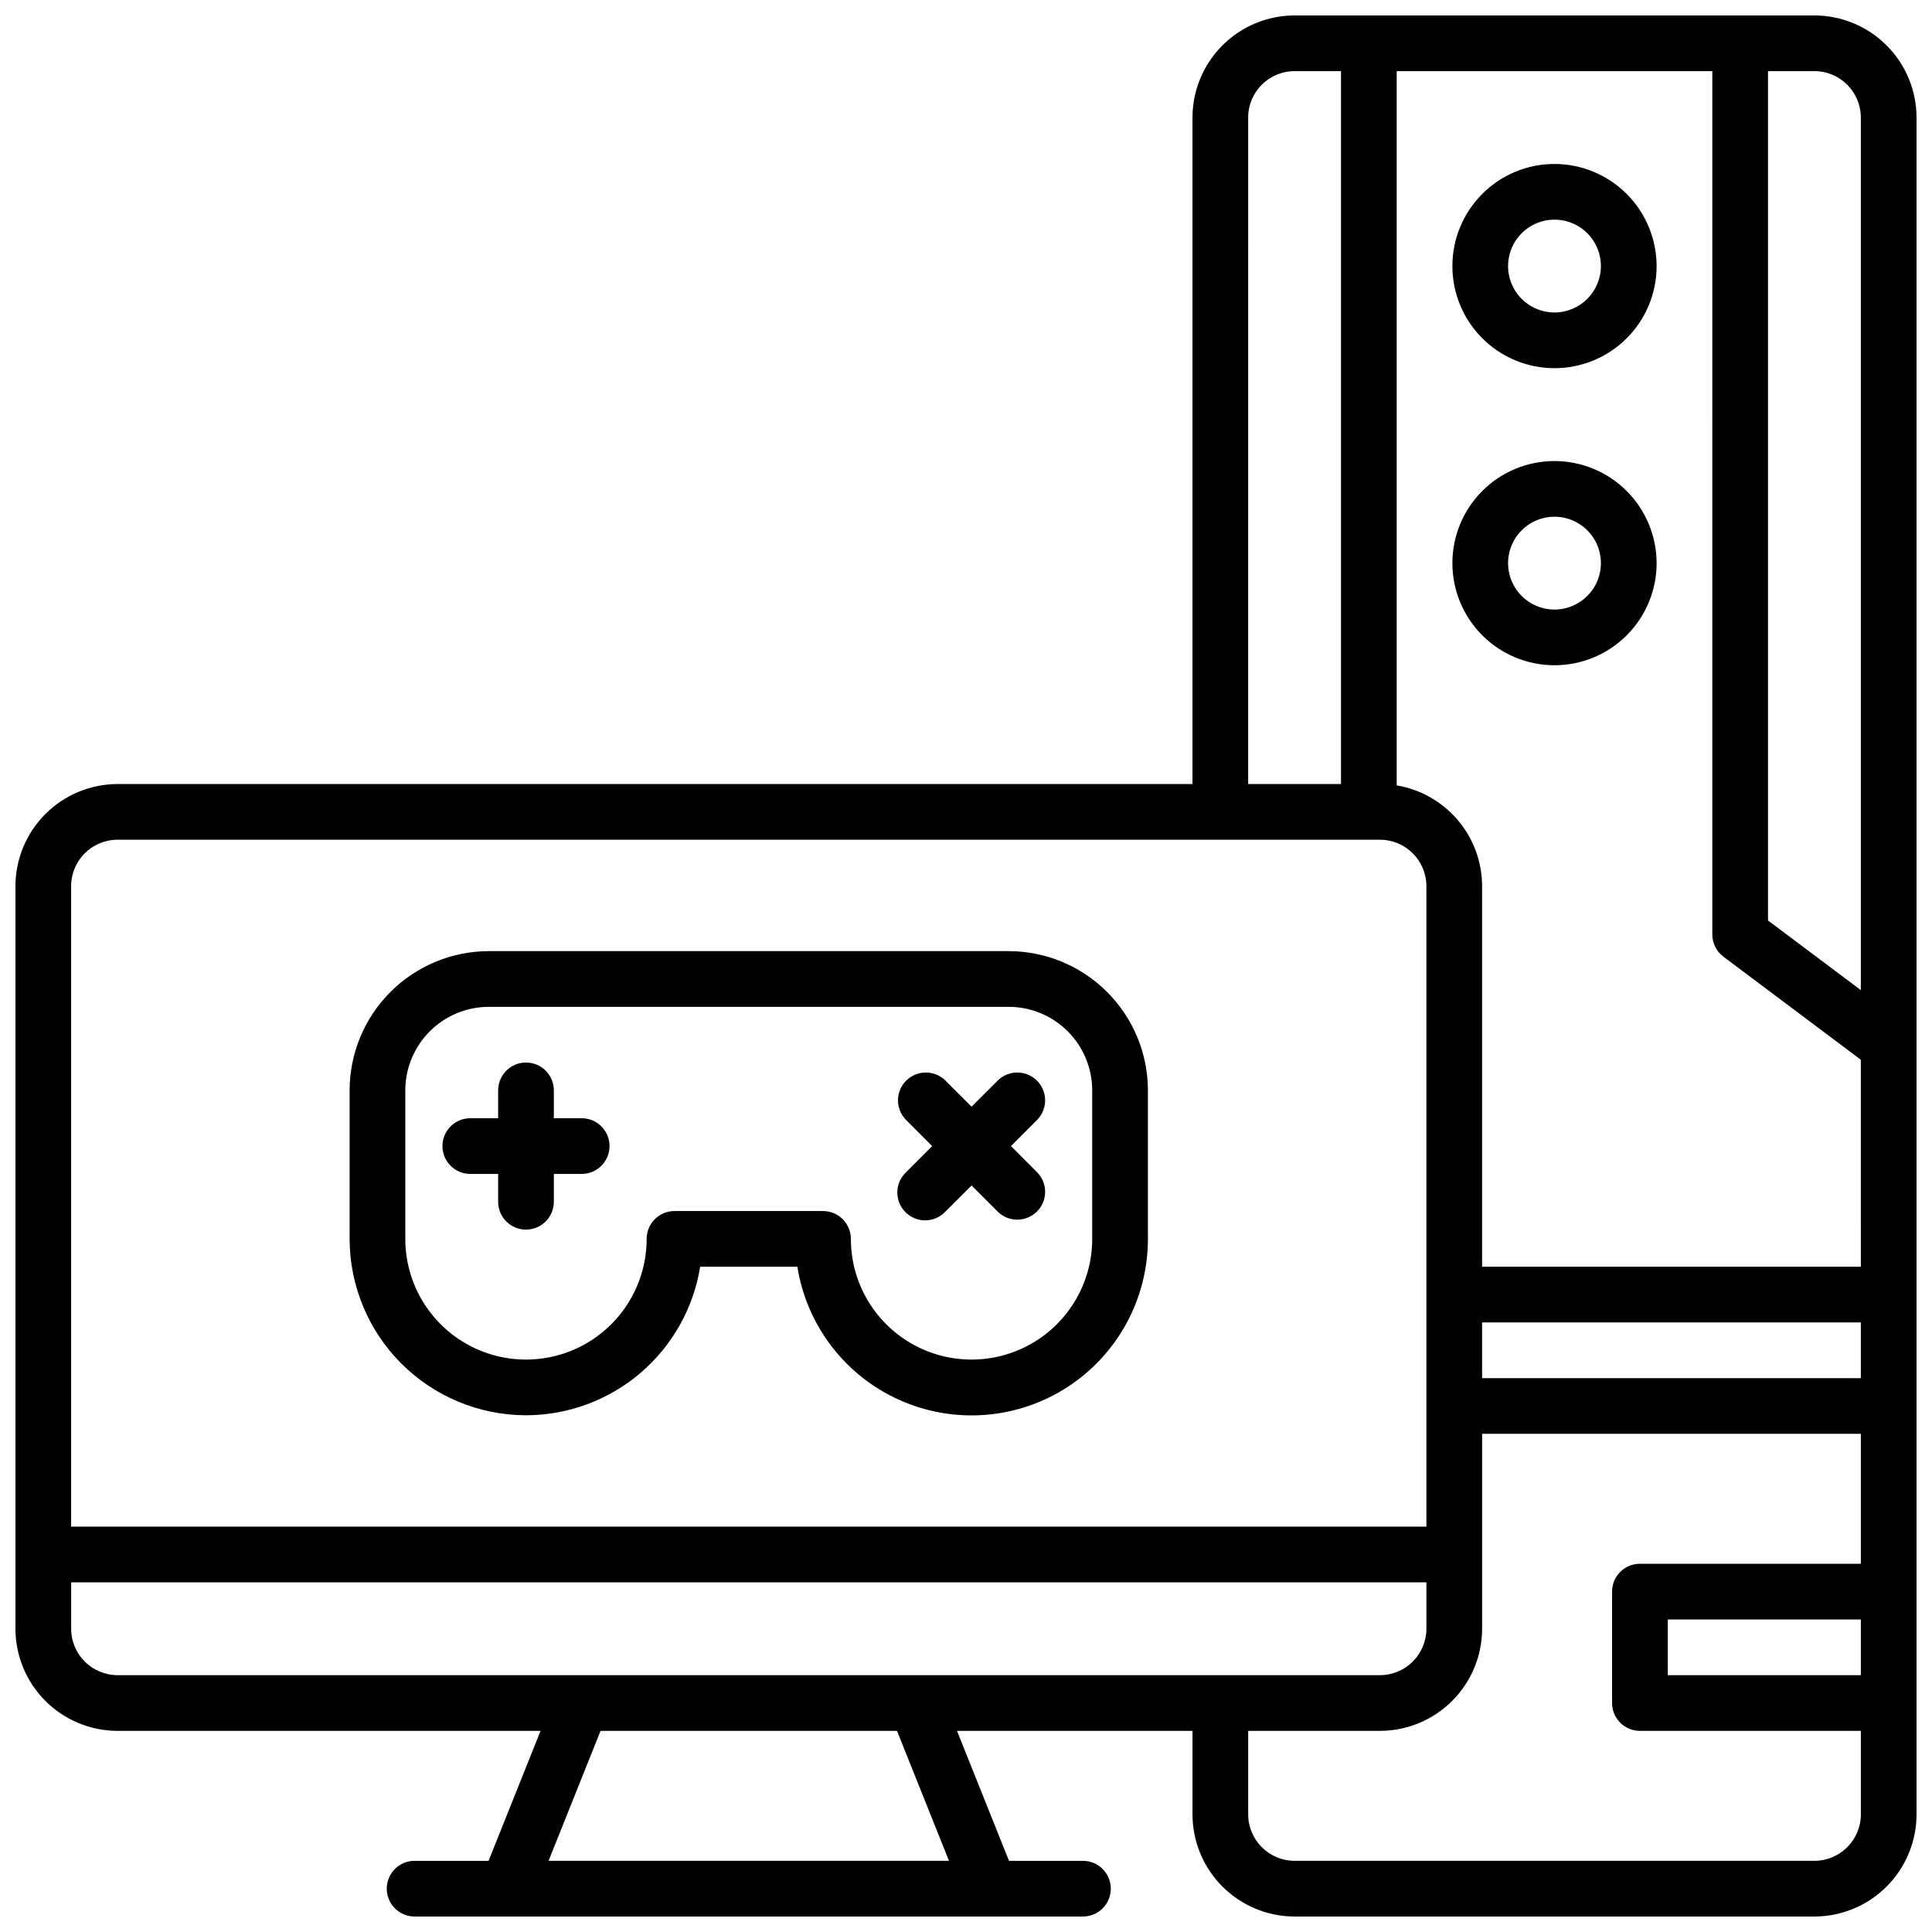
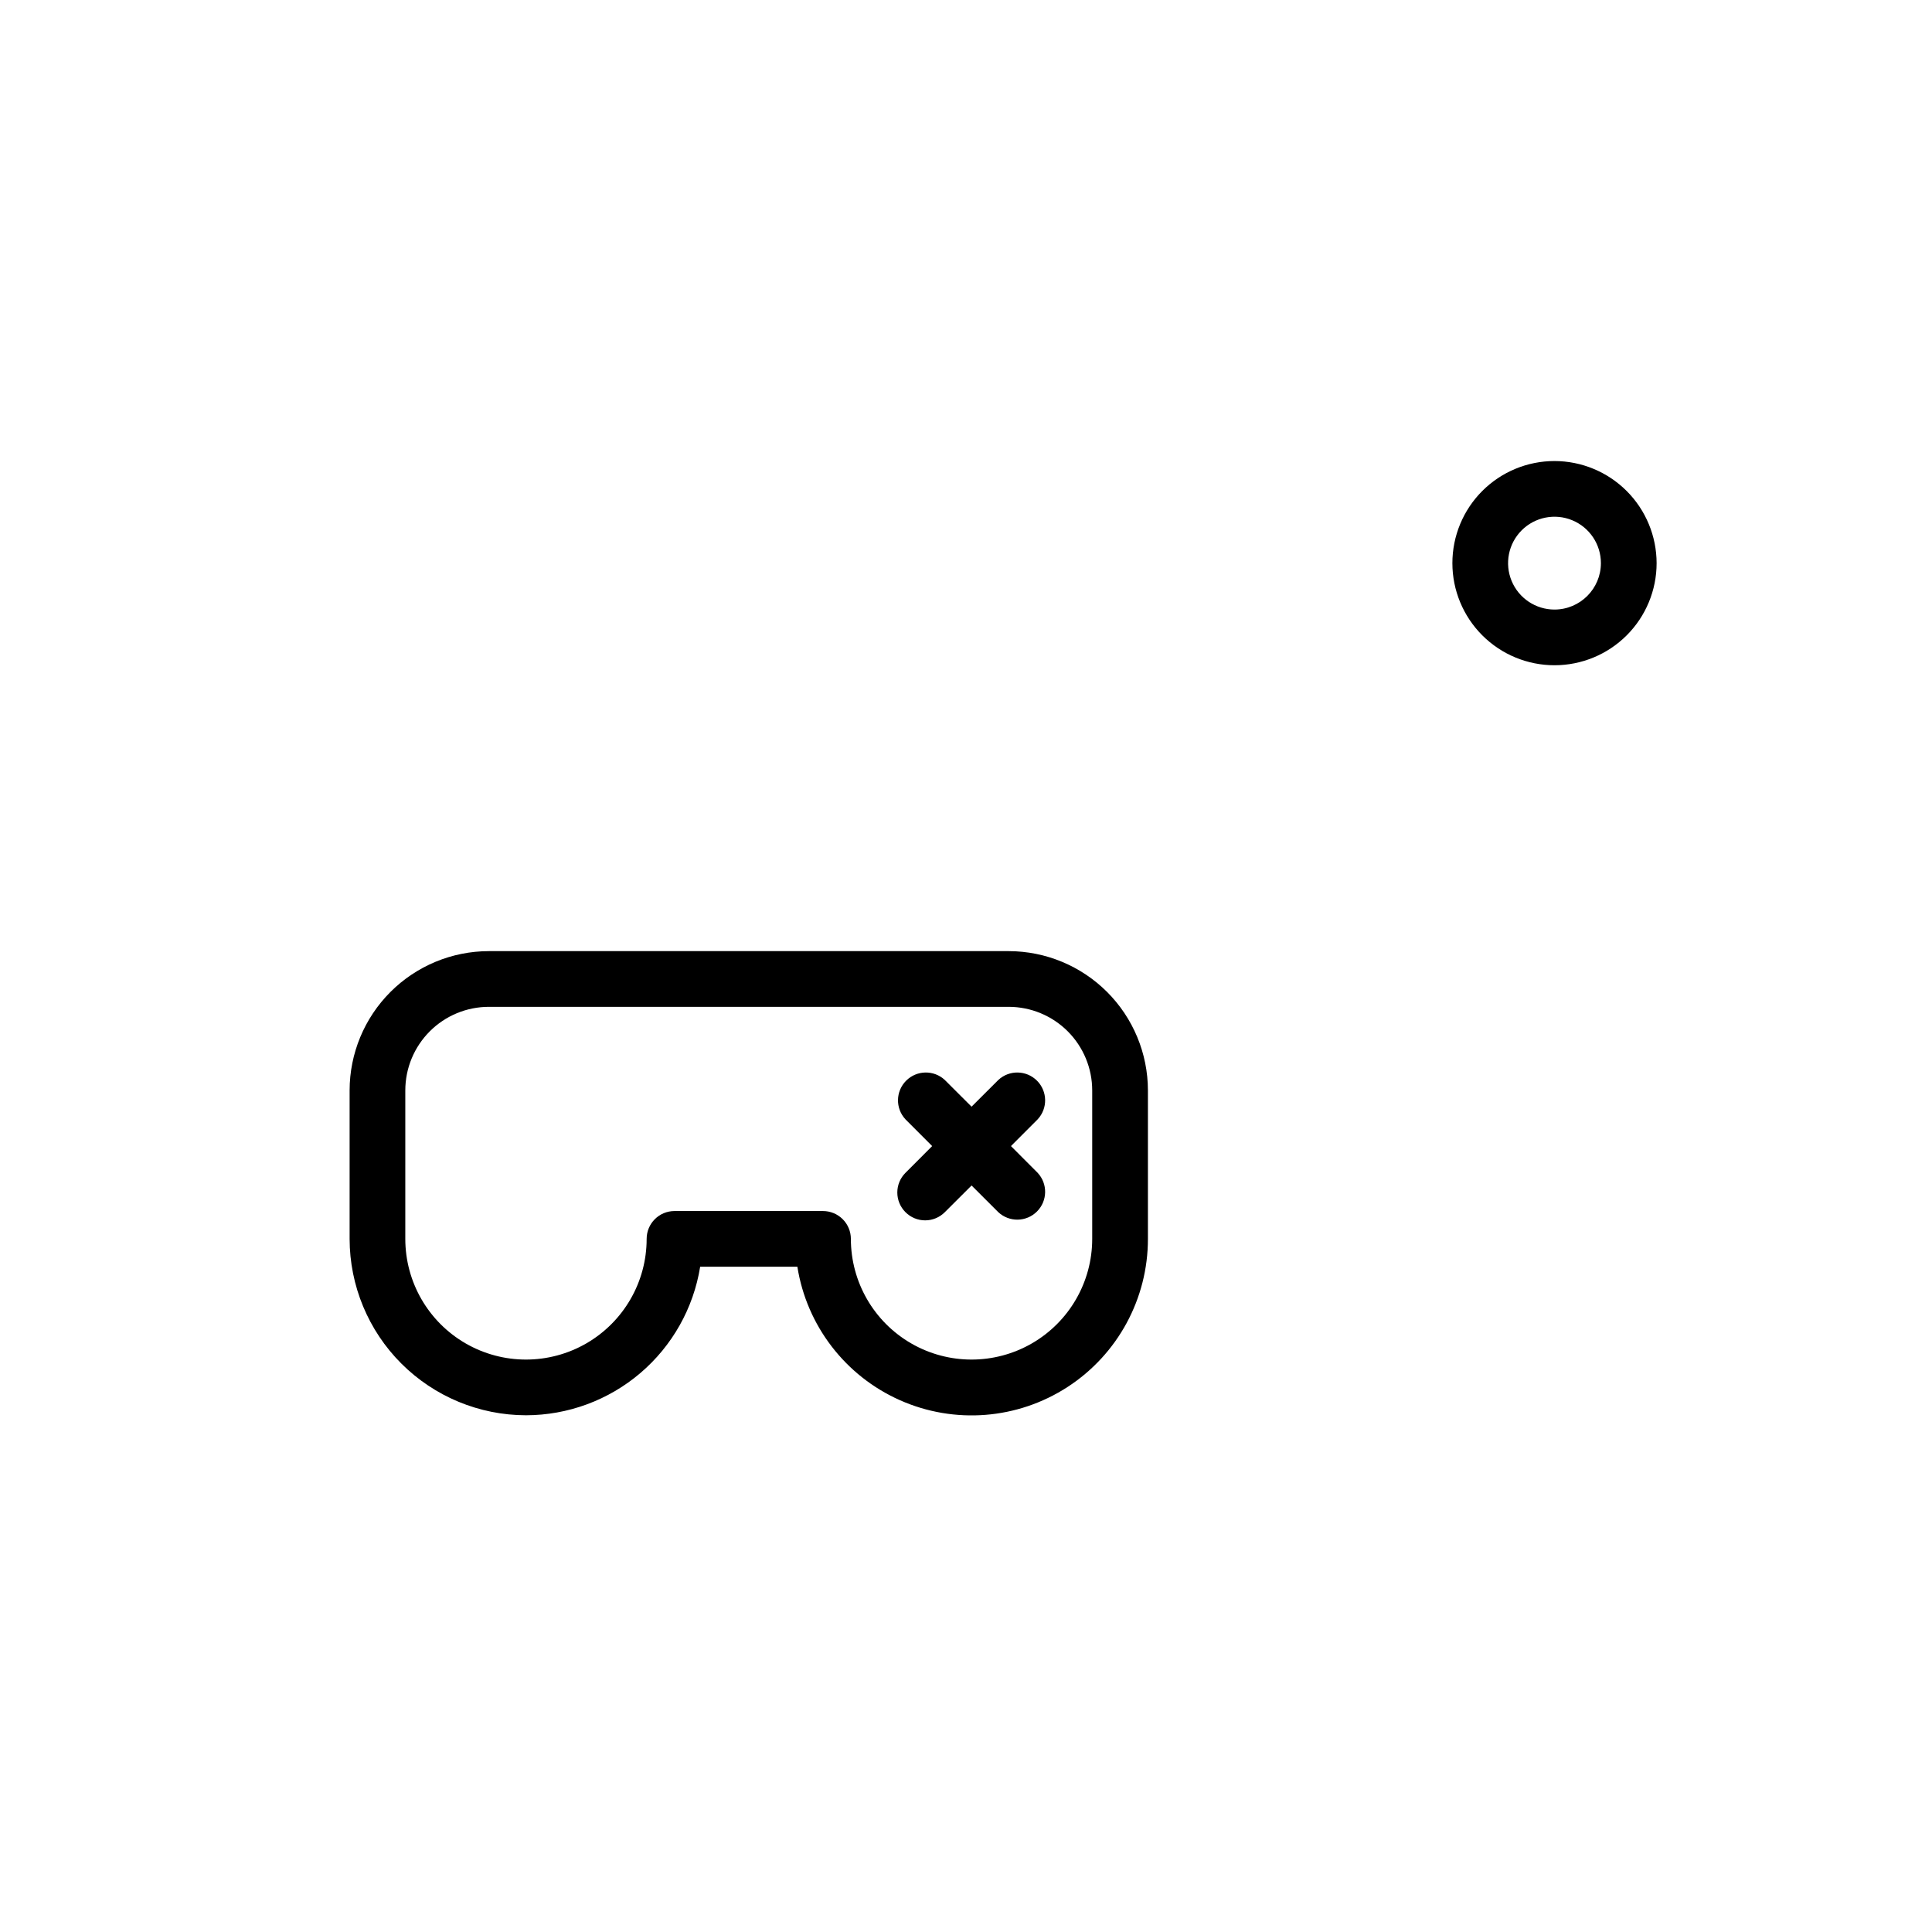
<svg xmlns="http://www.w3.org/2000/svg" width="800px" height="800px" version="1.1" viewBox="144 144 512 512">
  <defs>
    <clipPath id="a">
      <path d="m148.09 148.09h503.81v503.81h-503.81z" />
    </clipPath>
  </defs>
  <g clip-path="url(#a)">
-     <path d="m624.84 148.09h-137.76c-7.172 0.012-14.051 2.863-19.121 7.938-5.074 5.07-7.93 11.949-7.938 19.121v176.63h-284.87c-7.172 0.012-14.051 2.867-19.121 7.938-5.074 5.074-7.926 11.949-7.938 19.125v196.8c0.012 7.172 2.863 14.051 7.938 19.121 5.07 5.074 11.949 7.926 19.121 7.938h112.1l-13.777 34.441h-19.598c-4.078 0-7.383 3.305-7.383 7.379 0 4.074 3.305 7.379 7.383 7.379h177.12c4.074 0 7.379-3.305 7.379-7.379 0-4.074-3.305-7.379-7.379-7.379h-19.602l-13.777-34.441h62.406v22.141c0.008 7.172 2.863 14.051 7.938 19.121 5.07 5.074 11.949 7.93 19.121 7.938h137.76c7.172-0.008 14.051-2.863 19.121-7.938 5.074-5.07 7.93-11.949 7.938-19.121v-449.69c-0.008-7.172-2.863-14.051-7.938-19.121-5.07-5.074-11.949-7.926-19.121-7.938zm-88.07 346.37h100.37v14.762h-100.37zm0-14.762v-100.86c-0.008-6.406-2.285-12.605-6.43-17.492-4.144-4.887-9.883-8.148-16.199-9.207v-189.29h83.641l-0.004 228.78c0 2.324 1.094 4.512 2.953 5.906l36.406 27.305 0.004 54.859zm100.37-304.55v231.24l-24.602-18.449v-225.09h12.301c6.789 0.008 12.289 5.508 12.301 12.297zm-162.36 0h-0.004c0.012-6.789 5.512-12.289 12.301-12.297h12.301v188.93h-24.602zm-299.63 191.39h334.56c6.789 0.012 12.289 5.512 12.301 12.301v169.74h-359.16v-169.74c0.008-6.789 5.508-12.289 12.297-12.301zm-12.297 209.1v-12.301h359.16v12.301c-0.012 6.789-5.512 12.289-12.301 12.297h-334.56c-6.789-0.008-12.289-5.508-12.297-12.297zm232.64 61.5h-106.12l13.777-34.441h78.562zm229.35 0h-137.76c-6.789-0.012-12.289-5.512-12.301-12.301v-22.141h34.934c7.172-0.012 14.051-2.863 19.121-7.938 5.074-5.07 7.93-11.949 7.938-19.121v-51.66h100.37v34.441l-58.551-0.004c-4.074 0-7.379 3.305-7.379 7.383v29.52c0 4.074 3.305 7.379 7.379 7.379h58.551v22.141c-0.012 6.789-5.512 12.289-12.301 12.301zm12.301-63.961v14.762l-51.168-0.004v-14.758z" />
-   </g>
-   <path d="m555.96 187.45c-7.18 0-14.062 2.852-19.137 7.926-5.074 5.074-7.926 11.957-7.926 19.137 0 7.176 2.852 14.059 7.926 19.133 5.074 5.074 11.957 7.926 19.137 7.926 7.176 0 14.059-2.852 19.133-7.926 5.074-5.074 7.926-11.957 7.926-19.133-0.012-7.176-2.863-14.051-7.938-19.125-5.074-5.07-11.949-7.926-19.121-7.938zm0 39.359c-4.977 0-9.461-2.996-11.367-7.59-1.902-4.598-0.852-9.887 2.668-13.406 3.519-3.519 8.809-4.57 13.406-2.668 4.594 1.906 7.59 6.391 7.59 11.367-0.008 6.785-5.512 12.289-12.297 12.297z" />
+     </g>
  <path d="m555.96 266.18c-7.18 0-14.062 2.848-19.137 7.926-5.074 5.074-7.926 11.957-7.926 19.133s2.852 14.059 7.926 19.133c5.074 5.074 11.957 7.926 19.137 7.926 7.176 0 14.059-2.852 19.133-7.926 5.074-5.074 7.926-11.957 7.926-19.133-0.012-7.172-2.863-14.051-7.938-19.125-5.074-5.07-11.949-7.926-19.121-7.934zm0 39.359c-4.977 0-9.461-2.996-11.367-7.594-1.902-4.598-0.852-9.887 2.668-13.406 3.519-3.516 8.809-4.57 13.406-2.664 4.594 1.902 7.59 6.387 7.59 11.363-0.008 6.789-5.512 12.289-12.297 12.301z" />
  <path d="m283.39 519.06c11.113-0.016 21.859-3.981 30.316-11.191 8.457-7.211 14.074-17.195 15.844-28.168h25.762c2.484 15.629 12.715 28.941 27.18 35.367 14.461 6.43 31.195 5.098 44.465-3.531 13.266-8.629 21.266-23.387 21.254-39.215v-39.363c-0.012-9.781-3.902-19.16-10.82-26.078-6.918-6.918-16.297-10.809-26.078-10.82h-137.76c-9.785 0.012-19.164 3.902-26.082 10.82-6.918 6.918-10.809 16.297-10.82 26.078v39.363c0.016 12.391 4.945 24.27 13.707 33.031 8.766 8.762 20.645 13.691 33.035 13.707zm-31.98-86.102c0.004-5.867 2.34-11.496 6.492-15.648 4.148-4.152 9.777-6.484 15.648-6.488h137.76c5.867 0.004 11.496 2.336 15.648 6.488 4.148 4.152 6.484 9.781 6.488 15.648v39.363c0 11.426-6.094 21.98-15.988 27.695-9.895 5.711-22.086 5.711-31.98 0-9.895-5.715-15.988-16.27-15.988-27.695 0-1.957-0.777-3.836-2.164-5.219-1.383-1.387-3.262-2.164-5.219-2.164h-39.359c-4.074 0-7.379 3.305-7.379 7.383 0 11.426-6.098 21.98-15.992 27.695-9.895 5.711-22.086 5.711-31.98 0-9.895-5.715-15.988-16.27-15.988-27.695z" />
-   <path d="m268.63 455.1h7.383v7.383c0 4.074 3.301 7.379 7.379 7.379 4.074 0 7.379-3.305 7.379-7.379v-7.383h7.379c4.078 0 7.383-3.305 7.383-7.379 0-4.074-3.305-7.379-7.383-7.379h-7.379v-7.383c0-4.074-3.305-7.379-7.379-7.379-4.078 0-7.379 3.305-7.379 7.379v7.383h-7.383c-4.074 0-7.379 3.305-7.379 7.379 0 4.074 3.305 7.379 7.379 7.379z" />
  <path d="m383.96 465.24c1.379 1.387 3.258 2.168 5.215 2.168s3.832-0.781 5.215-2.168l7.086-7.074 7.086 7.074h-0.004c2.91 2.711 7.441 2.629 10.25-0.18 2.812-2.812 2.891-7.344 0.18-10.25l-7.074-7.086 7.074-7.086c2.711-2.906 2.633-7.438-0.18-10.25-2.809-2.809-7.34-2.891-10.25-0.18l-7.086 7.074-7.086-7.074h0.004c-2.91-2.711-7.441-2.629-10.25 0.18-2.812 2.812-2.891 7.344-0.18 10.25l7.074 7.086-7.074 7.086c-1.387 1.383-2.164 3.258-2.164 5.215 0 1.957 0.777 3.832 2.164 5.215z" />
</svg>